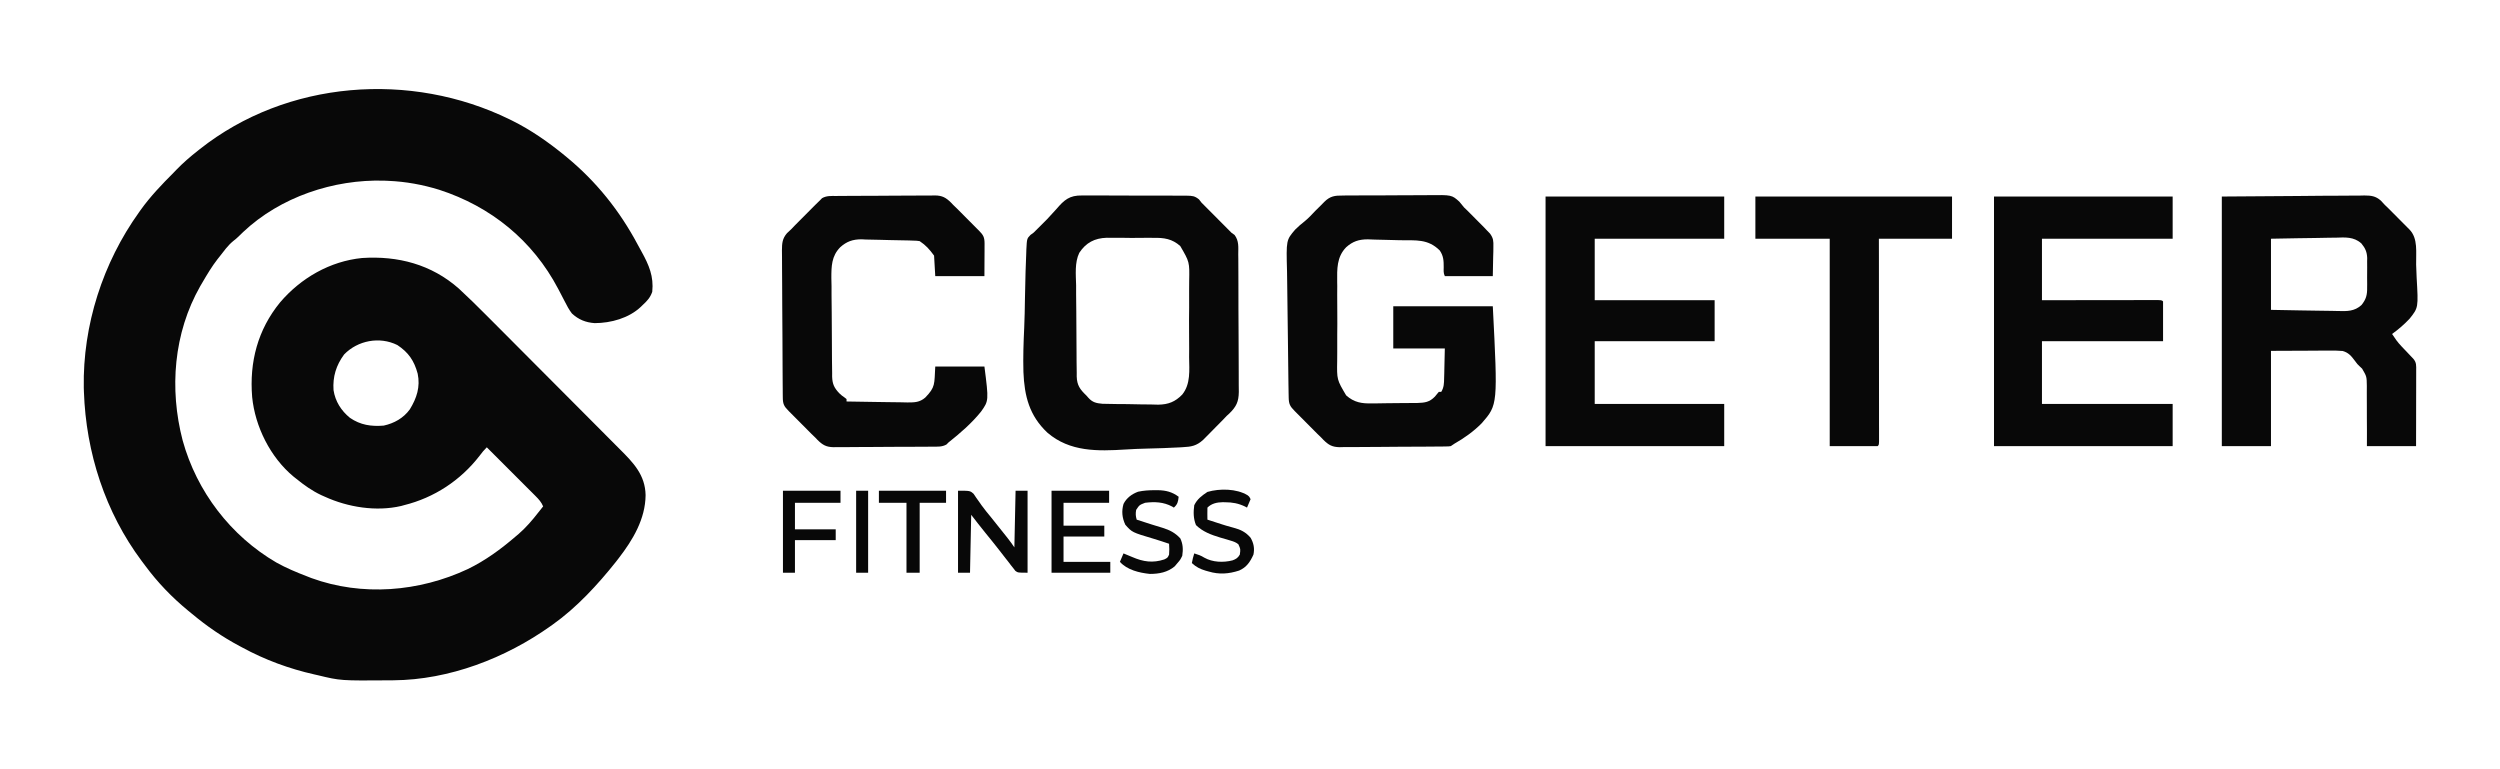
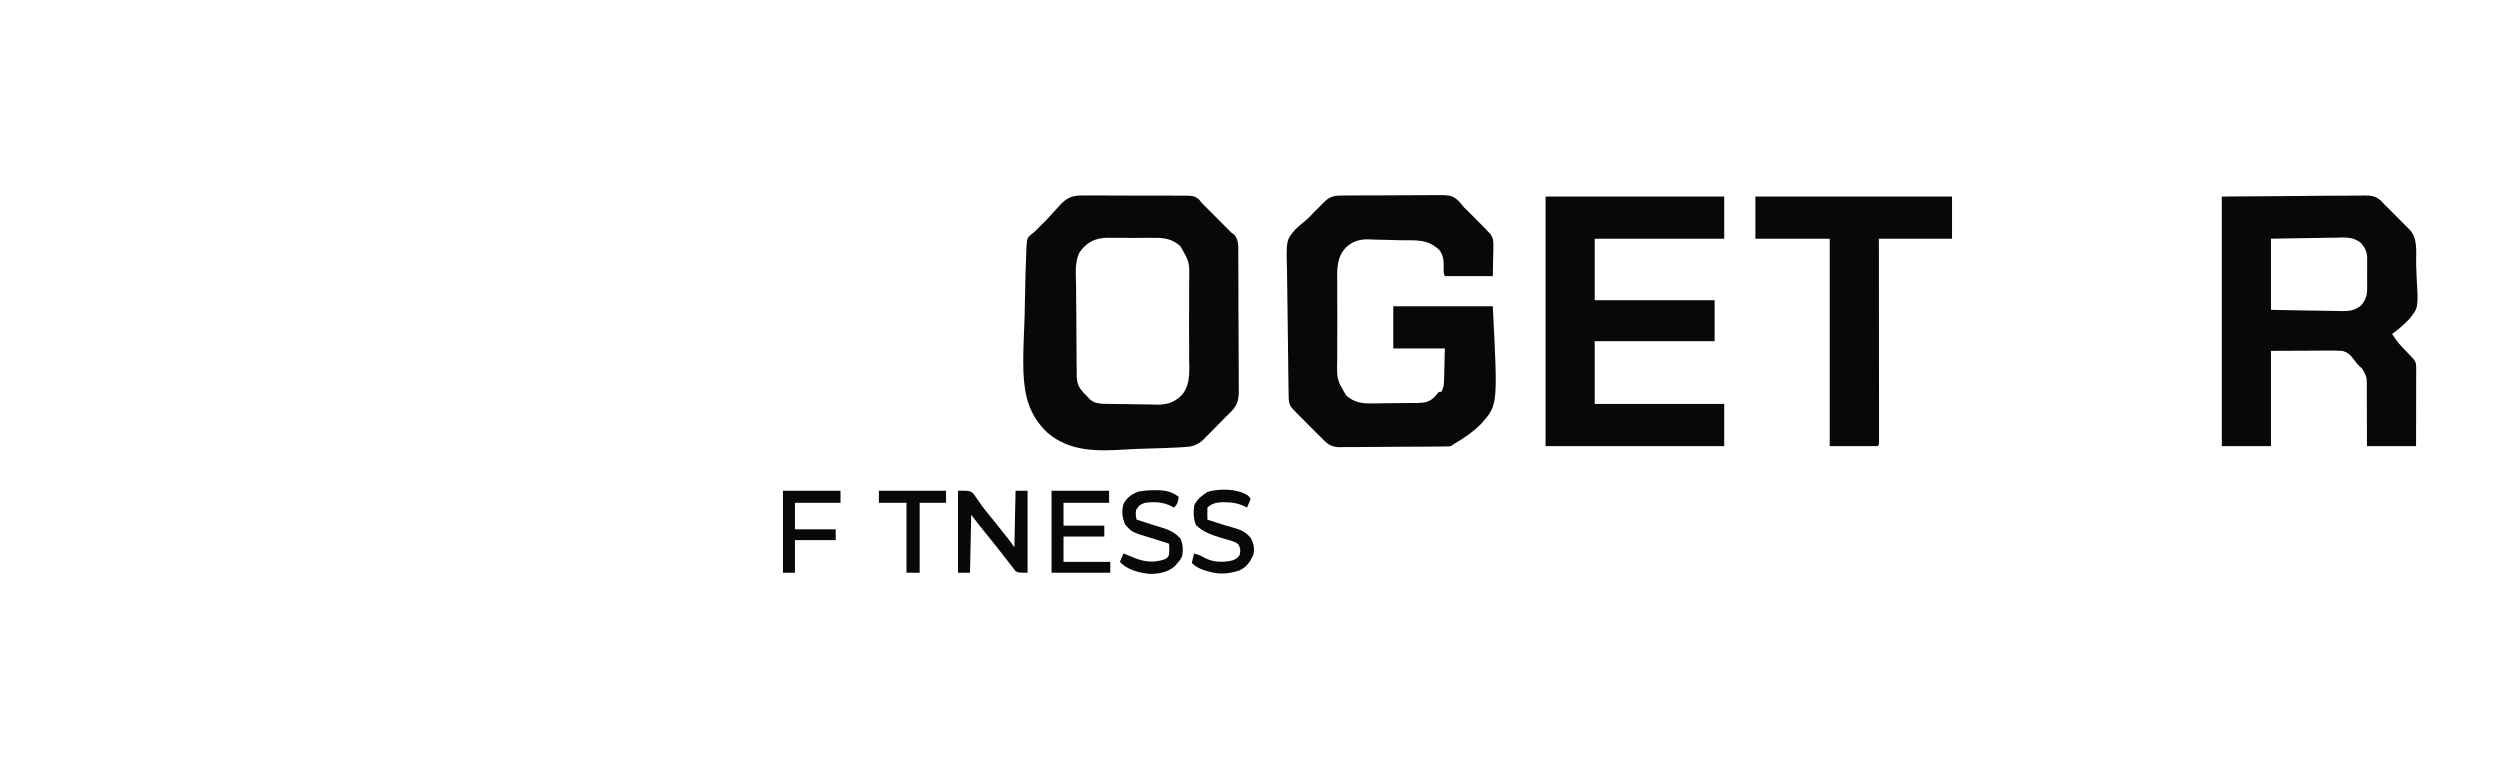
<svg xmlns="http://www.w3.org/2000/svg" width="143" height="44" viewBox="0 0 143 44" fill="none">
-   <path d="M29.148 6.827C29.217 6.861 29.217 6.861 29.288 6.896C30.369 7.431 31.37 8.132 32.303 8.896C32.34 8.927 32.378 8.958 32.417 8.99C34.113 10.388 35.45 12.06 36.484 14.005C36.557 14.141 36.632 14.277 36.707 14.412C37.121 15.161 37.401 15.814 37.309 16.689C37.195 17.021 37.017 17.214 36.761 17.448C36.727 17.482 36.693 17.515 36.658 17.549C35.969 18.2 34.945 18.48 34.017 18.483C33.506 18.448 33.093 18.283 32.714 17.931C32.547 17.716 32.426 17.484 32.303 17.241C32.205 17.051 32.106 16.862 32.007 16.672C31.968 16.597 31.968 16.597 31.927 16.52C30.47 13.748 28.076 11.812 25.123 10.855C24.181 10.564 23.206 10.386 22.221 10.345C22.139 10.341 22.058 10.337 21.974 10.334C19.085 10.249 16.037 11.264 13.909 13.271C13.839 13.339 13.77 13.406 13.7 13.474C13.51 13.655 13.51 13.655 13.333 13.794C13.025 14.048 12.796 14.376 12.55 14.69C12.513 14.736 12.476 14.782 12.438 14.83C12.119 15.242 11.852 15.688 11.59 16.138C11.545 16.215 11.499 16.293 11.452 16.372C9.93 19.05 9.679 22.243 10.448 25.194C11.255 28.116 13.195 30.652 15.806 32.175C16.368 32.489 16.957 32.735 17.557 32.965C17.681 33.014 17.681 33.014 17.808 33.064C20.716 34.124 23.978 33.855 26.762 32.549C27.768 32.06 28.642 31.418 29.491 30.689C29.549 30.64 29.608 30.59 29.668 30.54C30.095 30.167 30.447 29.758 30.794 29.31C30.885 29.195 30.977 29.08 31.068 28.965C30.964 28.719 30.82 28.561 30.632 28.373C30.539 28.28 30.539 28.28 30.445 28.185C30.377 28.118 30.31 28.051 30.242 27.984C30.173 27.915 30.104 27.845 30.035 27.776C29.854 27.595 29.673 27.413 29.491 27.232C29.305 27.047 29.12 26.861 28.935 26.676C28.572 26.312 28.209 25.949 27.845 25.586C27.69 25.738 27.561 25.893 27.433 26.069C26.345 27.477 24.836 28.47 23.112 28.896C23.029 28.919 23.029 28.919 22.943 28.943C21.52 29.275 19.901 29.014 18.586 28.414C18.517 28.383 18.448 28.353 18.378 28.322C17.846 28.072 17.395 27.749 16.94 27.379C16.89 27.34 16.839 27.3 16.788 27.259C15.467 26.162 14.59 24.405 14.423 22.706C14.26 20.705 14.743 18.858 16.021 17.296C17.209 15.902 18.878 14.94 20.712 14.758C22.762 14.624 24.673 15.121 26.245 16.506C26.785 17.004 27.308 17.518 27.826 18.04C27.918 18.131 28.009 18.222 28.1 18.314C28.346 18.559 28.591 18.805 28.836 19.052C28.989 19.206 29.143 19.36 29.296 19.514C29.778 19.997 30.259 20.48 30.74 20.964C31.294 21.52 31.847 22.076 32.402 22.631C32.832 23.062 33.261 23.494 33.691 23.925C33.947 24.182 34.203 24.439 34.459 24.696C34.7 24.937 34.94 25.179 35.18 25.421C35.268 25.509 35.356 25.597 35.444 25.685C36.224 26.463 36.907 27.163 36.928 28.323C36.915 29.691 36.199 30.881 35.389 31.931C35.314 32.029 35.314 32.029 35.237 32.128C34.193 33.441 32.986 34.753 31.617 35.724C31.577 35.752 31.537 35.781 31.496 35.81C28.91 37.65 25.694 38.887 22.508 38.913C22.439 38.913 22.37 38.914 22.299 38.915C19.481 38.937 19.481 38.937 18.174 38.621C18.078 38.599 18.078 38.599 17.979 38.577C16.538 38.252 15.152 37.742 13.853 37.034C13.779 36.995 13.779 36.995 13.703 36.954C12.716 36.429 11.833 35.82 10.973 35.103C10.872 35.021 10.872 35.021 10.769 34.937C9.836 34.168 9.016 33.319 8.298 32.345C8.233 32.258 8.168 32.172 8.103 32.086C6.02 29.299 4.918 25.887 4.8 22.414C4.797 22.335 4.794 22.256 4.792 22.174C4.729 18.605 5.884 15.025 7.955 12.138C7.984 12.097 8.012 12.057 8.042 12.015C8.601 11.233 9.266 10.541 9.944 9.862C9.991 9.813 10.038 9.765 10.086 9.714C10.472 9.316 10.88 8.962 11.316 8.621C11.369 8.578 11.369 8.578 11.423 8.535C16.419 4.58 23.499 4.066 29.148 6.827ZM19.683 20.276C19.228 20.896 19.026 21.544 19.078 22.316C19.178 22.963 19.514 23.488 20.015 23.899C20.619 24.313 21.227 24.402 21.946 24.345C22.545 24.214 23.079 23.917 23.443 23.414C23.837 22.771 24.049 22.129 23.891 21.373C23.691 20.635 23.366 20.157 22.729 19.737C21.714 19.232 20.464 19.471 19.683 20.276Z" fill="#080808" />
  <path d="M61.896 11.181C61.965 11.18 62.035 11.18 62.107 11.179C62.336 11.178 62.565 11.18 62.795 11.182C62.954 11.182 63.114 11.182 63.274 11.182C63.608 11.182 63.943 11.183 64.277 11.186C64.706 11.19 65.134 11.189 65.563 11.188C65.892 11.187 66.222 11.188 66.552 11.19C66.71 11.19 66.868 11.191 67.026 11.19C67.247 11.19 67.467 11.192 67.688 11.194C67.753 11.194 67.818 11.194 67.886 11.193C68.196 11.199 68.333 11.204 68.582 11.405C68.628 11.465 68.674 11.524 68.722 11.586C68.785 11.649 68.848 11.713 68.913 11.778C69.421 12.289 69.929 12.8 70.437 13.31C70.496 13.353 70.556 13.395 70.617 13.439C70.875 13.782 70.83 14.131 70.828 14.551C70.829 14.643 70.83 14.735 70.832 14.827C70.834 15.076 70.835 15.326 70.835 15.575C70.835 15.784 70.836 15.993 70.837 16.201C70.839 16.694 70.84 17.187 70.839 17.68C70.839 18.187 70.842 18.694 70.847 19.202C70.85 19.638 70.852 20.074 70.852 20.511C70.852 20.771 70.852 21.031 70.855 21.291C70.858 21.536 70.858 21.781 70.856 22.026C70.855 22.158 70.858 22.29 70.86 22.422C70.851 22.985 70.717 23.261 70.315 23.654C70.264 23.7 70.214 23.746 70.162 23.793C70.094 23.864 70.026 23.935 69.959 24.007C69.803 24.166 69.647 24.324 69.49 24.482C69.39 24.583 69.29 24.685 69.19 24.787C69.125 24.852 69.06 24.917 68.995 24.983C68.938 25.041 68.88 25.099 68.821 25.159C68.442 25.502 68.15 25.555 67.655 25.579C67.589 25.583 67.523 25.587 67.456 25.591C66.843 25.625 66.23 25.644 65.617 25.659C65.206 25.669 64.797 25.684 64.388 25.711C62.787 25.811 61.197 25.853 59.913 24.75C58.877 23.776 58.595 22.655 58.54 21.278C58.516 20.431 58.545 19.586 58.585 18.741C58.61 18.191 58.619 17.64 58.627 17.09C58.635 16.617 58.647 16.144 58.659 15.671C58.661 15.62 58.662 15.57 58.663 15.518C58.673 15.187 58.685 14.855 58.7 14.523C58.704 14.398 58.704 14.398 58.708 14.271C58.74 13.646 58.74 13.646 58.946 13.436C59.003 13.395 59.061 13.353 59.12 13.31C59.162 13.269 59.203 13.228 59.246 13.185C59.303 13.128 59.303 13.128 59.362 13.07C59.907 12.533 59.907 12.533 60.419 11.966C60.875 11.432 61.176 11.168 61.896 11.181ZM61.734 14.463C61.464 15.023 61.541 15.713 61.554 16.318C61.554 16.483 61.554 16.647 61.554 16.811C61.555 17.154 61.558 17.497 61.564 17.84C61.572 18.279 61.573 18.718 61.572 19.157C61.572 19.495 61.574 19.834 61.578 20.173C61.579 20.335 61.58 20.497 61.58 20.659C61.581 20.885 61.584 21.111 61.589 21.337C61.589 21.403 61.589 21.469 61.588 21.538C61.604 22.043 61.781 22.278 62.138 22.621C62.175 22.663 62.212 22.705 62.25 22.748C62.488 23.017 62.71 23.066 63.061 23.096C63.239 23.102 63.416 23.105 63.594 23.106C63.689 23.108 63.785 23.109 63.88 23.111C64.081 23.114 64.281 23.115 64.481 23.115C64.735 23.115 64.988 23.122 65.242 23.13C65.44 23.135 65.637 23.136 65.835 23.136C65.973 23.137 66.111 23.142 66.249 23.147C66.831 23.138 67.222 22.983 67.624 22.569C68.112 21.964 68.027 21.174 68.017 20.438C68.018 20.272 68.019 20.107 68.02 19.942C68.021 19.597 68.019 19.253 68.015 18.908C68.01 18.468 68.013 18.028 68.019 17.588C68.022 17.248 68.021 16.907 68.018 16.567C68.018 16.404 68.019 16.242 68.021 16.08C68.043 14.986 68.043 14.986 67.51 14.073C67.05 13.662 66.584 13.593 65.977 13.605C65.88 13.604 65.783 13.604 65.687 13.602C65.486 13.601 65.285 13.603 65.085 13.607C64.829 13.612 64.575 13.609 64.32 13.604C64.121 13.601 63.922 13.602 63.724 13.604C63.585 13.605 63.446 13.602 63.307 13.6C62.614 13.622 62.116 13.879 61.734 14.463Z" fill="#080808" />
  <path d="M76.808 11.185C76.875 11.184 76.942 11.182 77.01 11.181C77.229 11.179 77.448 11.179 77.667 11.179C77.82 11.178 77.973 11.178 78.126 11.177C78.446 11.175 78.767 11.175 79.087 11.176C79.496 11.177 79.906 11.174 80.315 11.169C80.631 11.166 80.947 11.166 81.263 11.166C81.414 11.166 81.564 11.165 81.715 11.163C83.04 11.147 83.04 11.147 83.475 11.536C83.567 11.642 83.657 11.75 83.742 11.862C83.837 11.953 83.837 11.953 83.934 12.046C83.983 12.095 84.031 12.144 84.082 12.195C84.137 12.25 84.192 12.305 84.249 12.362C84.331 12.445 84.331 12.445 84.415 12.53C84.471 12.586 84.527 12.643 84.585 12.701C84.64 12.756 84.694 12.811 84.751 12.867C84.799 12.916 84.847 12.965 84.897 13.015C84.946 13.067 84.995 13.119 85.045 13.172C85.107 13.236 85.169 13.3 85.233 13.366C85.423 13.636 85.428 13.781 85.421 14.11C85.42 14.242 85.42 14.242 85.419 14.378C85.416 14.489 85.412 14.601 85.409 14.716C85.399 15.249 85.399 15.249 85.388 15.793C84.483 15.793 83.577 15.793 82.644 15.793C82.558 15.619 82.578 15.476 82.58 15.286C82.58 14.911 82.57 14.644 82.355 14.328C81.676 13.652 80.987 13.755 80.083 13.741C79.838 13.737 79.593 13.732 79.348 13.722C79.11 13.712 78.873 13.707 78.635 13.705C78.502 13.703 78.369 13.697 78.236 13.69C77.729 13.691 77.376 13.806 77 14.143C76.457 14.702 76.48 15.383 76.487 16.124C76.489 16.241 76.489 16.241 76.491 16.36C76.49 16.522 76.489 16.684 76.488 16.846C76.487 17.184 76.489 17.523 76.493 17.861C76.498 18.293 76.495 18.724 76.49 19.155C76.486 19.49 76.487 19.824 76.49 20.158C76.49 20.317 76.49 20.476 76.487 20.635C76.468 21.716 76.468 21.716 77 22.615C77.453 23.021 77.899 23.093 78.499 23.073C78.591 23.072 78.684 23.072 78.777 23.073C78.969 23.072 79.162 23.069 79.355 23.064C79.6 23.056 79.845 23.056 80.091 23.057C80.282 23.058 80.472 23.056 80.663 23.053C80.797 23.051 80.931 23.051 81.065 23.051C81.504 23.036 81.763 23.007 82.078 22.684C82.119 22.634 82.16 22.584 82.202 22.532C82.235 22.493 82.268 22.454 82.302 22.414C82.347 22.414 82.392 22.414 82.439 22.414C82.597 22.162 82.599 21.917 82.604 21.628C82.608 21.495 82.608 21.495 82.612 21.359C82.615 21.19 82.615 21.19 82.619 21.017C82.627 20.659 82.636 20.3 82.644 19.931C81.671 19.931 80.698 19.931 79.695 19.931C79.695 19.135 79.695 18.338 79.695 17.517C81.574 17.517 83.452 17.517 85.388 17.517C85.675 23.149 85.675 23.149 84.762 24.201C84.298 24.674 83.766 25.052 83.193 25.379C83.125 25.425 83.057 25.47 82.987 25.517C82.856 25.536 82.856 25.536 82.706 25.537C82.649 25.538 82.592 25.539 82.533 25.54C82.47 25.54 82.408 25.54 82.343 25.541C82.277 25.541 82.211 25.542 82.143 25.543C81.924 25.545 81.705 25.547 81.486 25.548C81.412 25.548 81.337 25.549 81.26 25.549C80.864 25.552 80.468 25.553 80.072 25.554C79.663 25.555 79.255 25.559 78.846 25.564C78.531 25.567 78.217 25.568 77.903 25.569C77.752 25.569 77.601 25.57 77.451 25.573C77.24 25.575 77.029 25.575 76.817 25.574C76.725 25.577 76.725 25.577 76.63 25.579C76.207 25.573 75.998 25.457 75.698 25.159C75.659 25.118 75.62 25.077 75.58 25.035C75.505 24.962 75.43 24.89 75.355 24.817C75.283 24.745 75.211 24.673 75.139 24.6C75.1 24.561 75.062 24.522 75.022 24.483C74.941 24.402 74.861 24.321 74.781 24.24C74.657 24.115 74.534 23.991 74.41 23.867C74.332 23.788 74.253 23.709 74.174 23.63C74.138 23.593 74.101 23.556 74.063 23.518C73.79 23.242 73.72 23.121 73.713 22.736C73.712 22.658 73.71 22.579 73.708 22.499C73.707 22.413 73.706 22.327 73.704 22.238C73.703 22.148 73.701 22.057 73.699 21.964C73.684 21.127 73.676 20.291 73.669 19.454C73.665 18.892 73.659 18.33 73.647 17.768C73.637 17.277 73.631 16.786 73.629 16.295C73.628 16.036 73.625 15.777 73.618 15.518C73.57 13.735 73.57 13.735 74.08 13.138C74.252 12.965 74.431 12.81 74.624 12.66C74.847 12.479 75.04 12.269 75.237 12.06C75.339 11.957 75.441 11.855 75.546 11.755C75.615 11.687 75.684 11.618 75.75 11.547C76.085 11.217 76.35 11.181 76.808 11.185Z" fill="#080808" />
  <path d="M127.088 11.242C128.525 11.232 129.962 11.222 131.443 11.211C132.123 11.205 132.123 11.205 132.817 11.198C133.372 11.196 133.372 11.196 133.631 11.195C133.813 11.195 133.994 11.193 134.175 11.191C134.449 11.187 134.724 11.187 134.999 11.187C135.079 11.185 135.159 11.183 135.242 11.181C135.635 11.185 135.879 11.21 136.182 11.473C136.262 11.556 136.339 11.639 136.415 11.724C136.486 11.793 136.556 11.861 136.628 11.929C136.694 11.995 136.761 12.062 136.827 12.129C136.88 12.182 136.88 12.182 136.935 12.237C137.009 12.311 137.083 12.386 137.156 12.46C137.27 12.575 137.383 12.688 137.497 12.803C137.569 12.875 137.642 12.948 137.714 13.021C137.748 13.055 137.782 13.089 137.817 13.124C138.325 13.638 138.187 14.444 138.203 15.133C138.209 15.381 138.218 15.628 138.232 15.875C138.331 17.598 138.331 17.598 137.834 18.224C137.527 18.553 137.192 18.841 136.827 19.104C136.987 19.353 137.147 19.581 137.351 19.794C137.419 19.866 137.419 19.866 137.488 19.939C137.534 19.988 137.581 20.036 137.629 20.086C137.722 20.184 137.815 20.282 137.908 20.381C137.969 20.445 137.969 20.445 138.032 20.51C138.232 20.735 138.207 20.917 138.206 21.211C138.206 21.258 138.206 21.304 138.206 21.352C138.206 21.506 138.206 21.659 138.205 21.813C138.205 21.92 138.205 22.026 138.205 22.133C138.205 22.413 138.204 22.694 138.203 22.974C138.203 23.311 138.202 23.647 138.202 23.983C138.201 24.495 138.2 25.006 138.199 25.517C137.271 25.517 136.343 25.517 135.387 25.517C135.387 25.225 135.388 24.933 135.389 24.632C135.388 24.397 135.386 24.163 135.385 23.929C135.383 23.682 135.382 23.436 135.384 23.189C135.385 22.951 135.384 22.713 135.381 22.475C135.38 22.341 135.381 22.207 135.383 22.073C135.375 21.536 135.375 21.536 135.113 21.087C135.069 21.046 135.025 21.005 134.98 20.962C134.838 20.828 134.838 20.828 134.704 20.644C134.497 20.366 134.339 20.171 134 20.076C133.736 20.052 133.48 20.05 133.215 20.056C133.089 20.055 133.089 20.055 132.96 20.054C132.647 20.052 132.334 20.057 132.022 20.06C131.322 20.063 130.621 20.066 129.9 20.069C129.9 21.867 129.9 23.665 129.9 25.517C128.972 25.517 128.044 25.517 127.088 25.517C127.088 20.806 127.088 16.095 127.088 11.242ZM129.9 13.655C129.9 14.998 129.9 16.341 129.9 17.724C130.738 17.742 130.738 17.742 131.576 17.755C131.919 17.758 132.261 17.763 132.603 17.771C132.879 17.778 133.155 17.782 133.432 17.783C133.537 17.784 133.642 17.787 133.746 17.79C134.255 17.805 134.676 17.811 135.074 17.451C135.342 17.125 135.409 16.862 135.4 16.446C135.401 16.386 135.401 16.325 135.402 16.263C135.402 16.136 135.401 16.009 135.399 15.883C135.395 15.69 135.399 15.498 135.402 15.305C135.402 15.181 135.401 15.057 135.4 14.933C135.401 14.877 135.403 14.82 135.404 14.761C135.391 14.414 135.295 14.197 135.074 13.928C134.637 13.532 134.143 13.577 133.59 13.595C133.484 13.596 133.377 13.597 133.27 13.597C132.991 13.6 132.712 13.606 132.433 13.613C132.097 13.62 131.761 13.623 131.425 13.627C130.917 13.633 130.409 13.645 129.9 13.655Z" fill="#080808" />
  <path d="M88.406 11.242C91.779 11.242 95.151 11.242 98.625 11.242C98.625 12.038 98.625 12.835 98.625 13.655C96.181 13.655 93.737 13.655 91.218 13.655C91.218 14.816 91.218 15.977 91.218 17.172C93.482 17.172 95.745 17.172 98.077 17.172C98.077 17.946 98.077 18.72 98.077 19.517C95.813 19.517 93.55 19.517 91.218 19.517C91.218 20.701 91.218 21.884 91.218 23.104C93.663 23.104 96.107 23.104 98.625 23.104C98.625 23.9 98.625 24.697 98.625 25.517C95.253 25.517 91.881 25.517 88.406 25.517C88.406 20.806 88.406 16.095 88.406 11.242Z" fill="#080808" />
-   <path d="M114.057 11.242C117.429 11.242 120.801 11.242 124.276 11.242C124.276 12.038 124.276 12.835 124.276 13.655C121.809 13.655 119.342 13.655 116.8 13.655C116.8 14.816 116.8 15.977 116.8 17.172C117.294 17.172 117.789 17.171 118.298 17.17C118.61 17.17 118.922 17.169 119.235 17.169C119.731 17.169 120.227 17.168 120.723 17.167C121.123 17.166 121.523 17.166 121.922 17.166C122.075 17.166 122.228 17.166 122.381 17.165C122.594 17.165 122.808 17.165 123.021 17.165C123.085 17.164 123.149 17.164 123.215 17.164C123.651 17.165 123.651 17.165 123.727 17.241C123.727 17.992 123.727 18.744 123.727 19.517C121.441 19.517 119.155 19.517 116.8 19.517C116.8 20.701 116.8 21.884 116.8 23.104C119.267 23.104 121.734 23.104 124.276 23.104C124.276 23.9 124.276 24.697 124.276 25.517C120.903 25.517 117.531 25.517 114.057 25.517C114.057 20.806 114.057 16.095 114.057 11.242Z" fill="#080808" />
-   <path d="M47.833 11.21C47.899 11.209 47.964 11.209 48.031 11.208C48.248 11.205 48.464 11.205 48.68 11.204C48.831 11.203 48.981 11.202 49.132 11.202C49.448 11.2 49.763 11.199 50.079 11.199C50.483 11.199 50.887 11.195 51.291 11.191C51.602 11.188 51.913 11.188 52.224 11.188C52.373 11.187 52.522 11.186 52.67 11.184C52.879 11.181 53.087 11.182 53.296 11.183C53.357 11.182 53.418 11.18 53.481 11.179C53.902 11.186 54.11 11.304 54.409 11.6C54.467 11.661 54.467 11.661 54.526 11.724C54.599 11.795 54.672 11.865 54.745 11.935C54.814 12.004 54.883 12.074 54.952 12.143C54.989 12.181 55.027 12.218 55.065 12.256C55.142 12.334 55.219 12.412 55.296 12.49C55.415 12.609 55.533 12.728 55.652 12.847C55.727 12.923 55.803 12.999 55.878 13.075C55.914 13.11 55.949 13.146 55.986 13.182C56.248 13.447 56.317 13.565 56.317 13.94C56.317 13.987 56.316 14.034 56.316 14.082C56.316 14.172 56.316 14.261 56.316 14.353C56.315 14.467 56.314 14.581 56.314 14.698C56.312 15.059 56.311 15.421 56.309 15.793C55.381 15.793 54.453 15.793 53.497 15.793C53.475 15.406 53.452 15.019 53.429 14.621C53.164 14.26 52.968 14.036 52.606 13.793C52.428 13.767 52.428 13.767 52.225 13.763C52.147 13.76 52.069 13.757 51.988 13.754C51.629 13.745 51.27 13.738 50.91 13.733C50.721 13.731 50.533 13.725 50.344 13.718C50.071 13.707 49.798 13.704 49.524 13.701C49.441 13.696 49.358 13.692 49.272 13.688C48.774 13.69 48.428 13.813 48.06 14.142C47.564 14.65 47.554 15.222 47.554 15.902C47.557 16.059 47.56 16.215 47.564 16.372C47.564 16.535 47.564 16.698 47.564 16.86C47.565 17.2 47.568 17.54 47.574 17.88C47.581 18.314 47.583 18.749 47.582 19.184C47.582 19.519 47.584 19.855 47.587 20.191C47.589 20.351 47.59 20.511 47.59 20.671C47.59 20.895 47.594 21.119 47.599 21.343C47.599 21.409 47.598 21.474 47.598 21.542C47.612 21.973 47.72 22.196 48.018 22.505C48.148 22.625 48.148 22.625 48.301 22.731C48.341 22.763 48.381 22.795 48.422 22.828C48.422 22.873 48.422 22.919 48.422 22.965C48.958 22.977 49.494 22.985 50.03 22.991C50.279 22.993 50.528 22.996 50.777 23.002C51.017 23.007 51.258 23.01 51.499 23.011C51.634 23.013 51.77 23.016 51.906 23.02C52.315 23.02 52.603 23.016 52.923 22.743C53.514 22.131 53.438 21.988 53.497 20.965C54.425 20.965 55.353 20.965 56.309 20.965C56.559 22.921 56.559 22.921 56.112 23.549C55.578 24.212 54.917 24.783 54.252 25.31C54.215 25.347 54.179 25.385 54.141 25.423C53.882 25.572 53.625 25.548 53.332 25.548C53.266 25.549 53.201 25.55 53.134 25.551C52.917 25.553 52.701 25.554 52.485 25.554C52.334 25.555 52.184 25.556 52.033 25.557C51.717 25.558 51.402 25.559 51.086 25.559C50.682 25.56 50.278 25.563 49.874 25.567C49.563 25.57 49.252 25.571 48.941 25.571C48.792 25.571 48.644 25.573 48.495 25.575C48.286 25.577 48.078 25.576 47.869 25.575C47.808 25.577 47.747 25.578 47.684 25.579C47.263 25.573 47.056 25.455 46.757 25.159C46.699 25.097 46.699 25.097 46.639 25.034C46.564 24.962 46.489 24.889 46.414 24.817C46.342 24.745 46.27 24.672 46.198 24.6C46.159 24.561 46.12 24.522 46.081 24.482C46 24.401 45.92 24.32 45.839 24.239C45.716 24.115 45.592 23.991 45.469 23.867C45.39 23.788 45.312 23.709 45.233 23.63C45.196 23.593 45.159 23.556 45.121 23.518C44.846 23.24 44.779 23.12 44.776 22.732C44.775 22.653 44.774 22.574 44.773 22.493C44.772 22.362 44.772 22.362 44.772 22.229C44.771 22.137 44.77 22.045 44.769 21.953C44.767 21.649 44.765 21.346 44.764 21.043C44.763 20.991 44.763 20.939 44.763 20.886C44.76 20.399 44.758 19.912 44.757 19.425C44.755 18.802 44.751 18.18 44.745 17.557C44.742 17.119 44.74 16.681 44.739 16.243C44.739 15.982 44.737 15.72 44.734 15.459C44.731 15.213 44.73 14.967 44.731 14.72C44.731 14.588 44.729 14.455 44.727 14.322C44.73 13.915 44.747 13.65 45.018 13.335C45.099 13.256 45.182 13.178 45.267 13.103C45.335 13.034 45.402 12.963 45.468 12.892C45.534 12.826 45.599 12.76 45.664 12.695C45.717 12.642 45.717 12.642 45.771 12.587C45.844 12.513 45.918 12.44 45.992 12.366C46.104 12.254 46.216 12.141 46.327 12.028C46.399 11.956 46.471 11.883 46.543 11.811C46.576 11.778 46.609 11.744 46.644 11.71C46.732 11.621 46.823 11.535 46.913 11.448C46.967 11.393 46.967 11.393 47.021 11.336C47.282 11.188 47.538 11.21 47.833 11.21Z" fill="#080808" />
  <path d="M100.408 11.242C104.12 11.242 107.832 11.242 111.656 11.242C111.656 12.038 111.656 12.835 111.656 13.655C110.276 13.655 108.895 13.655 107.472 13.655C107.473 14.012 107.473 14.369 107.474 14.737C107.475 15.913 107.475 17.089 107.476 18.265C107.476 18.978 107.477 19.691 107.478 20.405C107.478 21.026 107.479 21.648 107.479 22.269C107.479 22.598 107.479 22.928 107.48 23.257C107.48 23.567 107.48 23.876 107.48 24.186C107.48 24.3 107.48 24.414 107.481 24.528C107.481 24.683 107.481 24.837 107.481 24.992C107.481 25.079 107.481 25.166 107.481 25.256C107.472 25.448 107.472 25.448 107.404 25.517C106.499 25.517 105.593 25.517 104.66 25.517C104.66 21.603 104.66 17.688 104.66 13.655C103.257 13.655 101.854 13.655 100.408 13.655C100.408 12.859 100.408 12.062 100.408 11.242Z" fill="#080808" />
  <path d="M54.799 28.069C55.485 28.069 55.485 28.069 55.685 28.241C55.742 28.32 55.797 28.401 55.849 28.483C55.912 28.572 55.975 28.661 56.039 28.75C56.071 28.797 56.104 28.843 56.137 28.892C56.309 29.132 56.497 29.358 56.685 29.586C56.978 29.947 57.269 30.31 57.555 30.677C57.587 30.717 57.618 30.757 57.65 30.798C57.781 30.966 57.905 31.133 58.022 31.31C58.045 30.241 58.068 29.171 58.091 28.069C58.317 28.069 58.544 28.069 58.777 28.069C58.777 29.617 58.777 31.164 58.777 32.759C58.228 32.759 58.228 32.759 58.081 32.657C58.024 32.583 58.024 32.583 57.967 32.509C57.921 32.452 57.876 32.395 57.829 32.336C57.755 32.238 57.755 32.238 57.679 32.138C57.623 32.065 57.566 31.993 57.508 31.921C57.382 31.76 57.256 31.598 57.131 31.436C56.877 31.109 56.616 30.788 56.354 30.467C56.081 30.131 55.818 29.791 55.553 29.448C55.531 30.541 55.508 31.633 55.485 32.759C55.258 32.759 55.032 32.759 54.799 32.759C54.799 31.211 54.799 29.663 54.799 28.069Z" fill="#080808" />
  <path d="M60.148 28.069C61.235 28.069 62.321 28.069 63.441 28.069C63.441 28.297 63.441 28.524 63.441 28.759C62.581 28.759 61.72 28.759 60.834 28.759C60.834 29.191 60.834 29.623 60.834 30.069C61.604 30.069 62.373 30.069 63.166 30.069C63.166 30.274 63.166 30.479 63.166 30.69C62.397 30.69 61.627 30.69 60.834 30.69C60.834 31.168 60.834 31.645 60.834 32.138C61.717 32.138 62.6 32.138 63.509 32.138C63.509 32.343 63.509 32.548 63.509 32.759C62.4 32.759 61.291 32.759 60.148 32.759C60.148 31.211 60.148 29.663 60.148 28.069Z" fill="#080808" />
  <path d="M66.035 28.039C66.125 28.038 66.125 28.038 66.218 28.038C66.682 28.046 67.039 28.132 67.419 28.414C67.388 28.7 67.359 28.842 67.145 29.035C67.112 29.015 67.08 28.995 67.046 28.974C66.552 28.711 66.049 28.691 65.499 28.759C65.175 28.884 65.175 28.884 64.989 29.164C64.95 29.38 64.958 29.515 65.019 29.724C65.299 29.819 65.58 29.909 65.863 29.996C65.941 30.02 66.019 30.044 66.099 30.069C66.233 30.11 66.368 30.152 66.502 30.192C66.911 30.32 67.218 30.476 67.514 30.797C67.671 31.133 67.679 31.428 67.625 31.793C67.509 32.026 67.509 32.026 67.351 32.207C67.3 32.268 67.249 32.329 67.196 32.392C66.79 32.736 66.297 32.828 65.773 32.828C65.168 32.766 64.474 32.602 64.059 32.138C64.126 31.979 64.194 31.819 64.264 31.655C64.434 31.723 64.602 31.791 64.769 31.864C65.393 32.134 65.939 32.216 66.596 32C66.787 31.906 66.787 31.906 66.871 31.724C66.891 31.515 66.887 31.313 66.871 31.103C66.578 31.004 66.286 30.906 65.99 30.818C64.754 30.451 64.754 30.451 64.367 30.013C64.185 29.623 64.145 29.238 64.265 28.825C64.439 28.478 64.744 28.258 65.098 28.126C65.414 28.058 65.712 28.04 66.035 28.039Z" fill="#080808" />
  <path d="M71.357 28.325C71.466 28.414 71.466 28.414 71.534 28.552C71.47 28.715 71.402 28.876 71.329 29.035C71.292 29.015 71.255 28.995 71.217 28.974C70.834 28.791 70.496 28.73 70.077 28.729C70.031 28.728 69.985 28.727 69.937 28.726C69.612 28.732 69.304 28.795 69.065 29.035C69.061 29.151 69.06 29.267 69.061 29.384C69.062 29.479 69.062 29.479 69.063 29.576C69.064 29.625 69.065 29.674 69.065 29.724C69.344 29.819 69.624 29.909 69.906 29.996C70.022 30.032 70.022 30.032 70.141 30.069C70.28 30.111 70.421 30.151 70.562 30.187C70.964 30.292 71.26 30.438 71.534 30.759C71.712 31.069 71.771 31.37 71.697 31.724C71.507 32.141 71.307 32.448 70.878 32.636C70.28 32.83 69.736 32.87 69.134 32.69C69.051 32.667 69.051 32.667 68.967 32.644C68.649 32.548 68.42 32.438 68.174 32.207C68.21 32.016 68.25 31.84 68.311 31.655C68.518 31.718 68.699 31.778 68.882 31.896C69.361 32.167 69.978 32.188 70.503 32.052C70.705 31.977 70.806 31.912 70.917 31.724C70.962 31.408 70.962 31.408 70.833 31.13C70.687 31.015 70.561 30.973 70.383 30.921C70.318 30.901 70.254 30.882 70.187 30.861C70.052 30.822 69.918 30.783 69.783 30.744C69.275 30.59 68.795 30.413 68.41 30.035C68.259 29.665 68.257 29.291 68.311 28.897C68.488 28.538 68.739 28.357 69.065 28.138C69.766 27.934 70.73 27.947 71.357 28.325Z" fill="#080808" />
  <path d="M44.785 28.069C45.871 28.069 46.958 28.069 48.077 28.069C48.077 28.297 48.077 28.524 48.077 28.759C47.217 28.759 46.357 28.759 45.471 28.759C45.471 29.259 45.471 29.76 45.471 30.276C46.24 30.276 47.01 30.276 47.803 30.276C47.803 30.481 47.803 30.686 47.803 30.897C47.033 30.897 46.264 30.897 45.471 30.897C45.471 31.511 45.471 32.126 45.471 32.759C45.245 32.759 45.018 32.759 44.785 32.759C44.785 31.211 44.785 29.663 44.785 28.069Z" fill="#080808" />
  <path d="M50.273 28.069C51.541 28.069 52.808 28.069 54.114 28.069C54.114 28.297 54.114 28.524 54.114 28.759C53.616 28.759 53.118 28.759 52.605 28.759C52.605 30.079 52.605 31.399 52.605 32.759C52.356 32.759 52.107 32.759 51.851 32.759C51.851 31.439 51.851 30.119 51.851 28.759C51.33 28.759 50.81 28.759 50.273 28.759C50.273 28.531 50.273 28.303 50.273 28.069Z" fill="#080808" />
-   <path d="M48.971 28.069C49.197 28.069 49.423 28.069 49.657 28.069C49.657 29.617 49.657 31.164 49.657 32.759C49.43 32.759 49.204 32.759 48.971 32.759C48.971 31.211 48.971 29.663 48.971 28.069Z" fill="#080808" />
</svg>